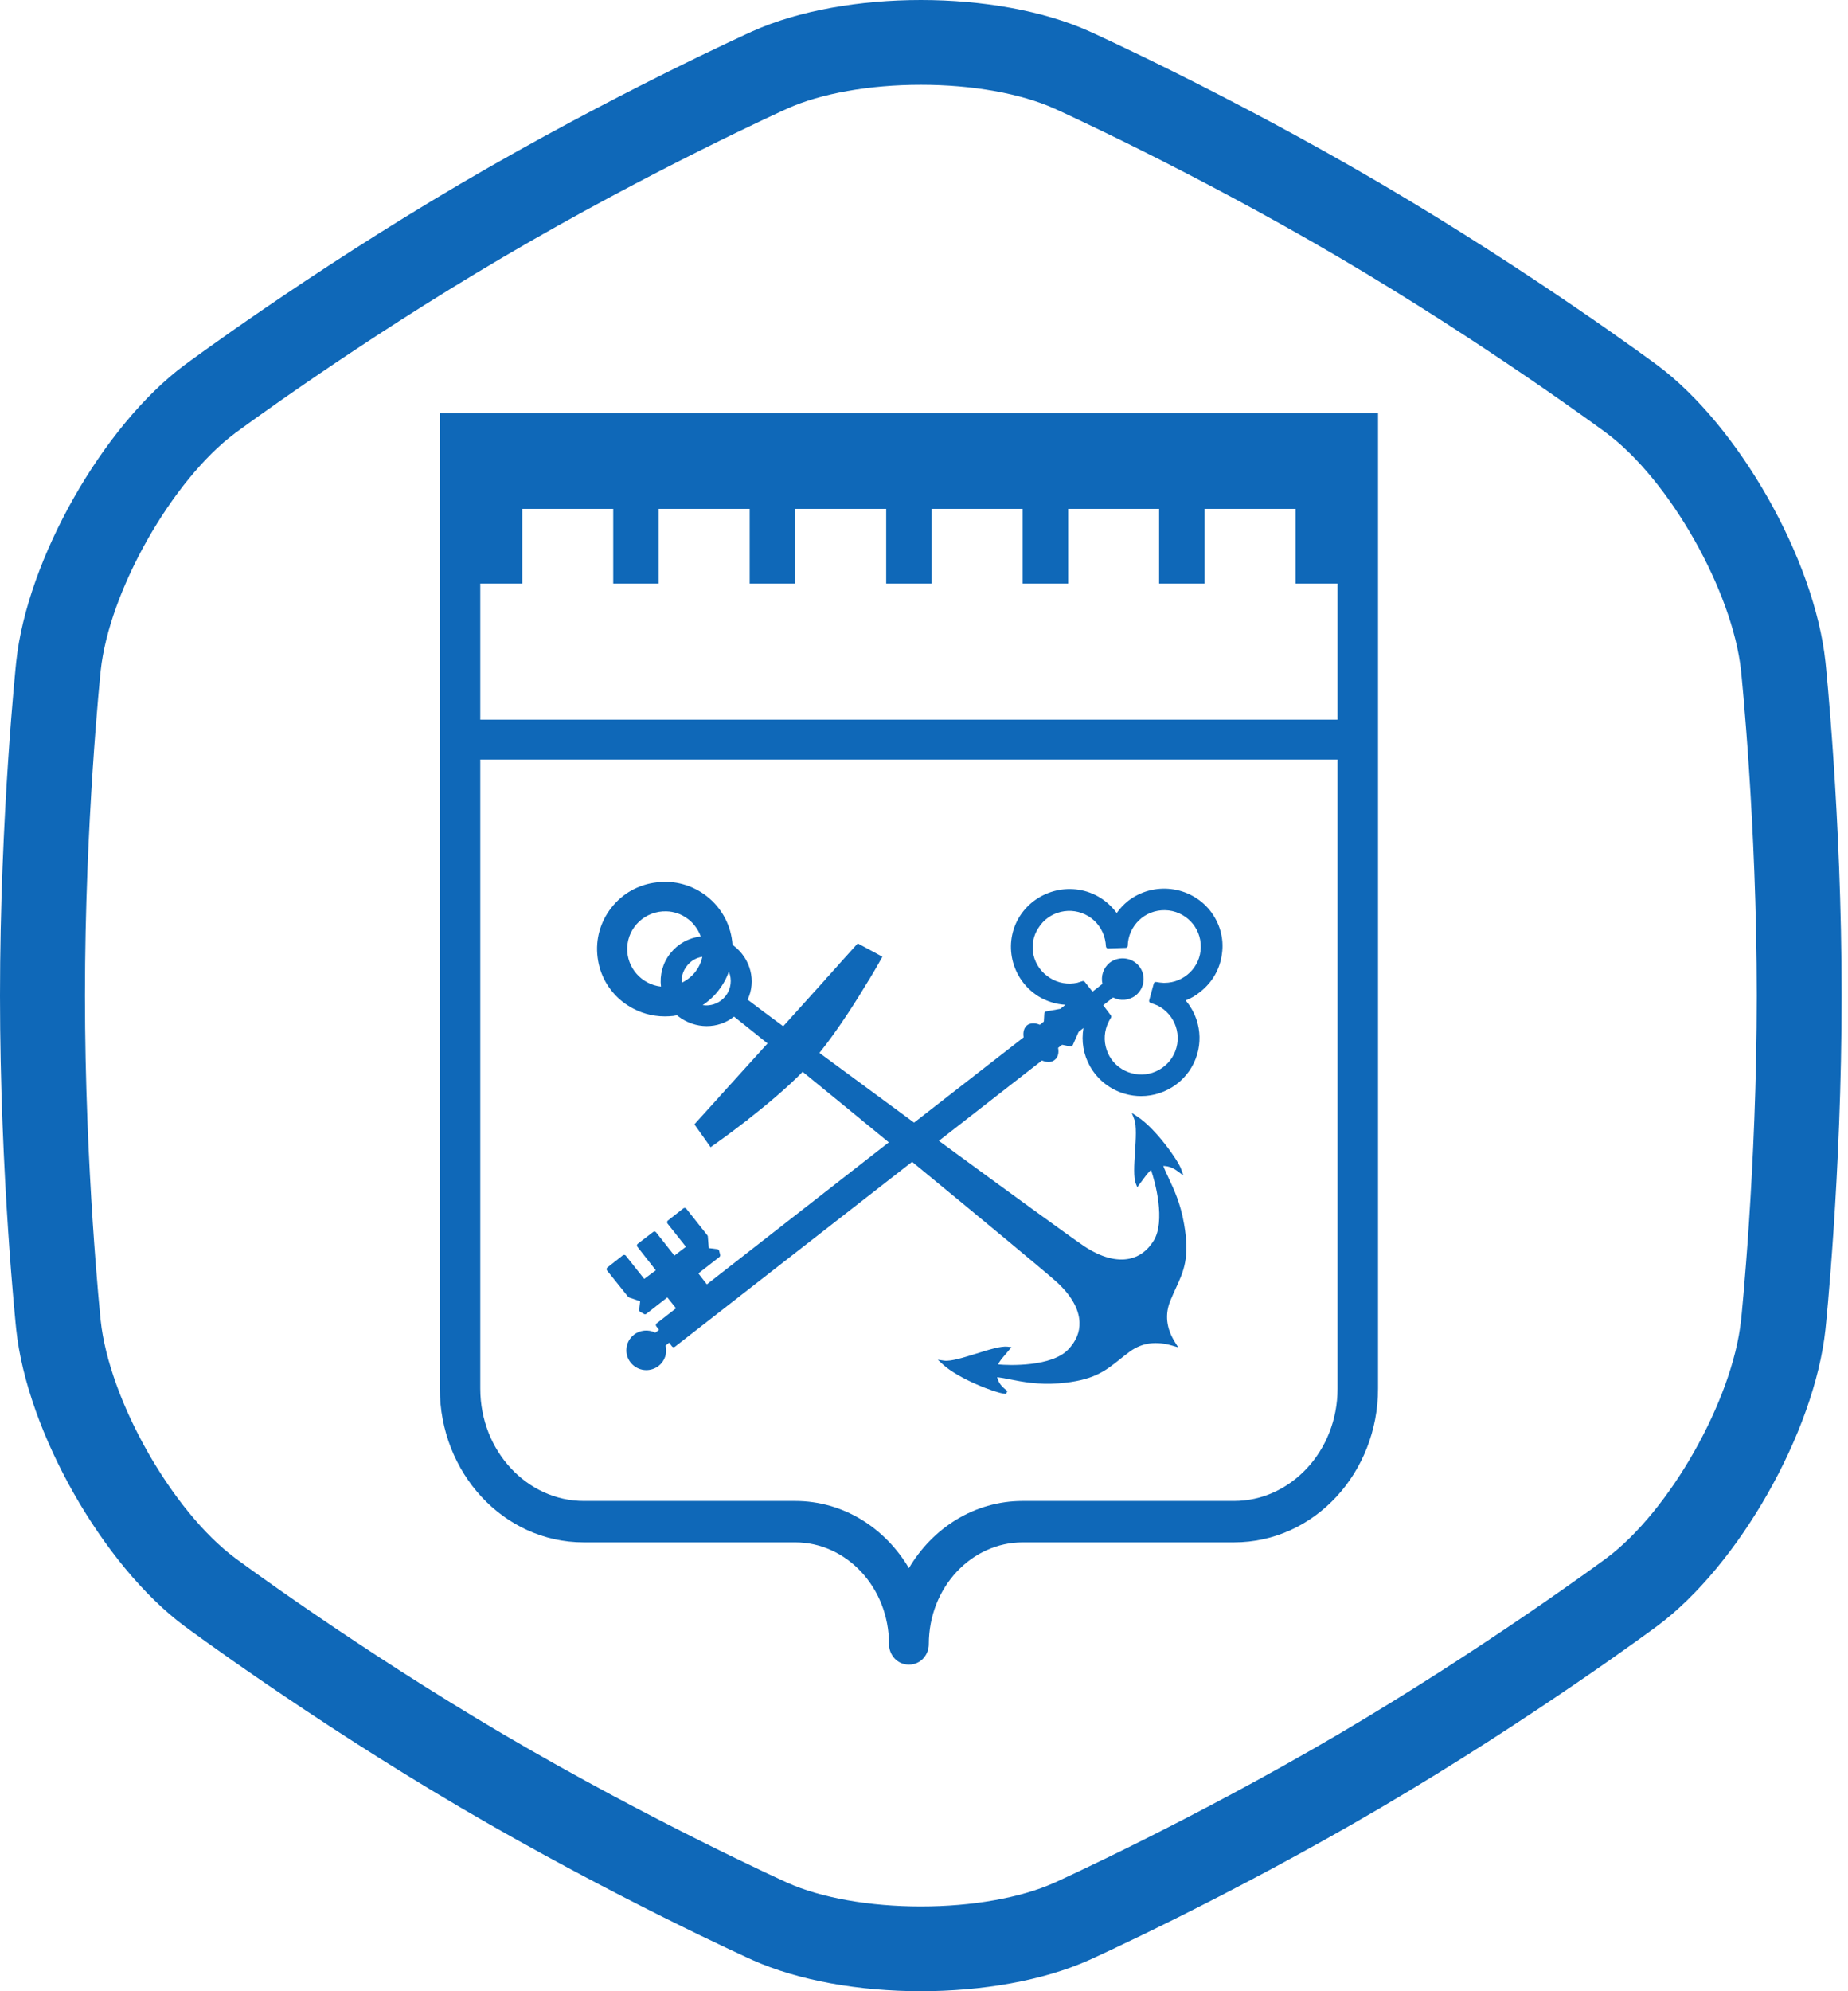
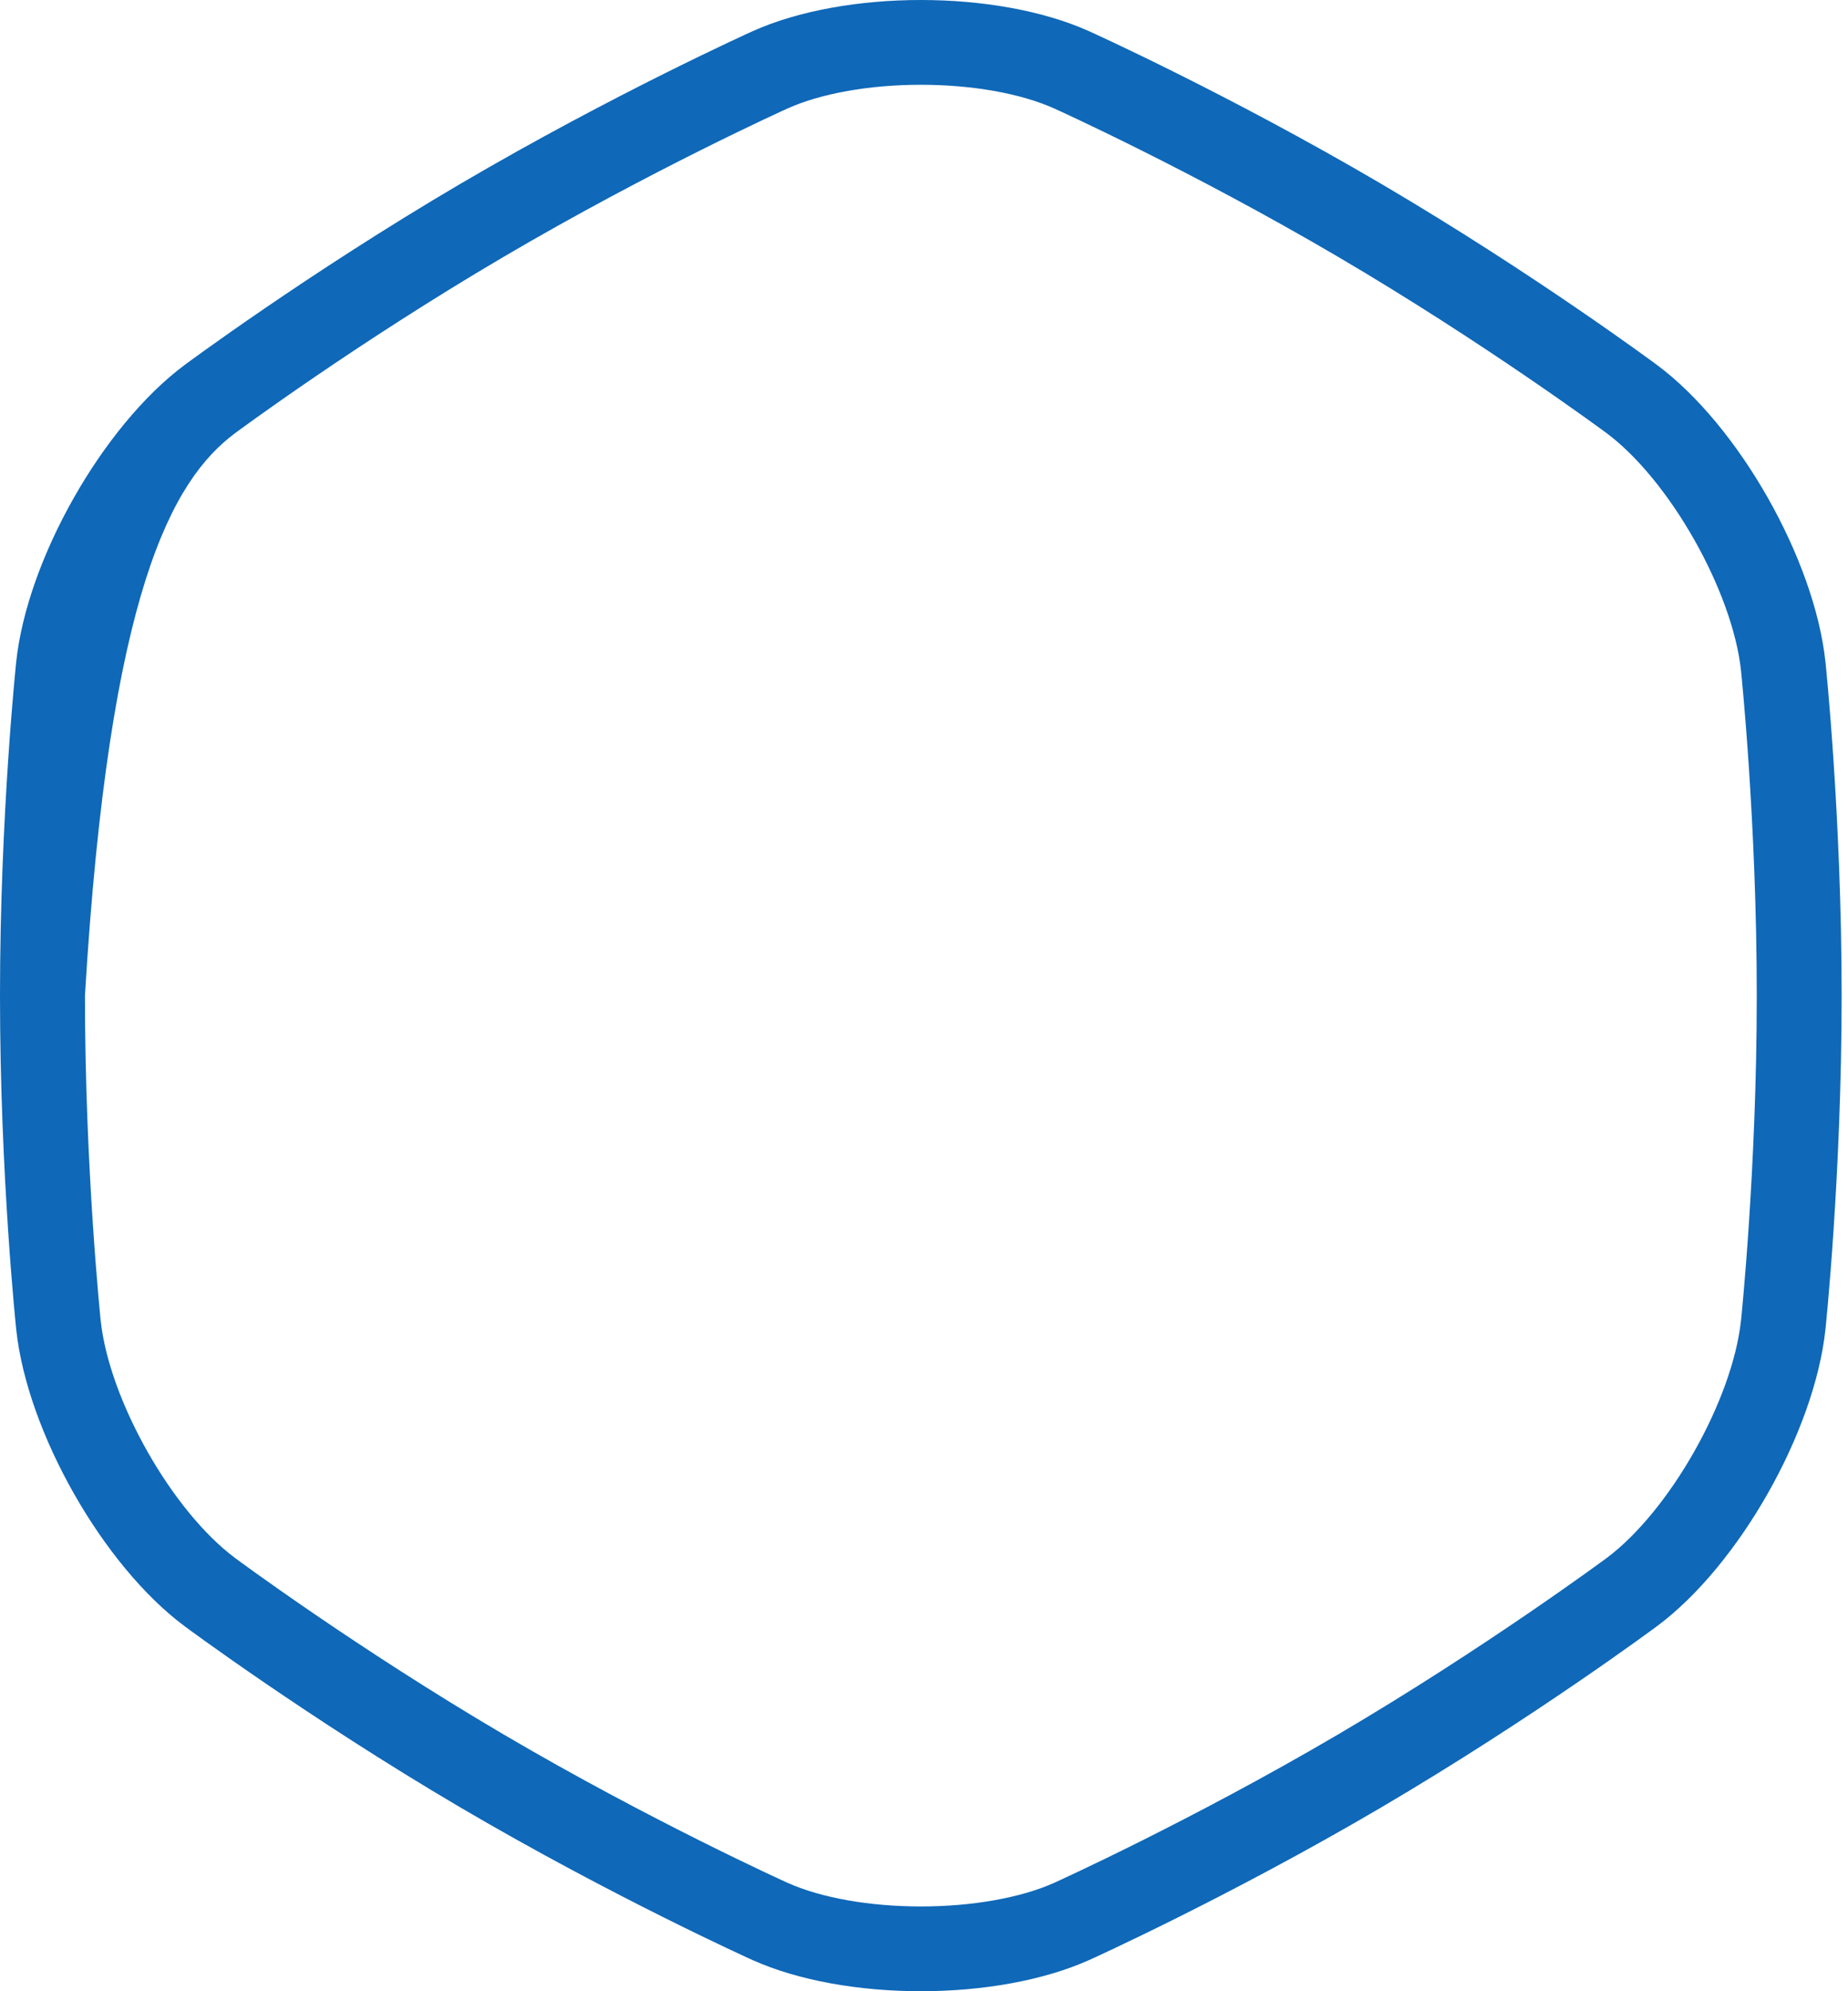
<svg xmlns="http://www.w3.org/2000/svg" width="65" height="70" viewBox="0 0 65 70" fill="none">
-   <path fill-rule="evenodd" clip-rule="evenodd" d="M48.47 14.519H15.47V48.816C15.47 51.765 17.702 54.22 20.532 54.22H27.97C29.759 54.22 31.27 55.789 31.27 57.805C31.27 58.165 31.549 58.519 31.969 58.519C32.388 58.519 32.669 58.167 32.669 57.805C32.669 55.789 34.181 54.22 35.969 54.22H43.407C46.237 54.22 48.47 51.765 48.47 48.816V14.519ZM16.893 25.3V20.514H18.369V17.888H21.569V20.514H23.169V17.888H26.369V20.514H27.969V17.888H31.17V20.514H32.769V17.888H35.969V20.514H37.569V17.888H40.77V20.514H42.37V17.888H45.569V20.514H47.046V25.3H16.893ZM16.893 26.7V48.816C16.893 51.027 18.558 52.765 20.532 52.765H27.97C29.667 52.765 31.139 53.719 31.969 55.127C32.8 53.719 34.272 52.765 35.969 52.765H43.407C45.38 52.765 47.046 51.027 47.046 48.816V26.7H16.893Z" fill="#0F68B8" />
-   <path fill-rule="evenodd" clip-rule="evenodd" d="M64.207 23.27C63.824 19.666 61.159 14.967 58.282 12.83C58.282 12.83 53.982 9.634 48.582 6.463C43.181 3.293 38.313 1.1 38.313 1.1C36.684 0.367 34.538 0 32.39 0C30.241 0 28.093 0.367 26.465 1.1C26.465 1.1 21.594 3.293 16.192 6.463C10.794 9.634 6.494 12.83 6.494 12.83C3.618 14.968 0.951 19.667 0.57 23.27C0.57 23.27 0 28.657 0 35.001C0 41.344 0.57 46.73 0.57 46.73C0.951 50.334 3.618 55.033 6.493 57.168C6.493 57.168 10.794 60.365 16.192 63.539C21.595 66.71 26.463 68.902 26.463 68.902C28.093 69.633 30.24 70 32.388 70C34.536 70 36.684 69.633 38.313 68.902C38.313 68.902 43.181 66.71 48.581 63.539C53.981 60.365 58.281 57.168 58.281 57.168C61.158 55.032 63.824 50.334 64.207 46.731C64.207 46.731 64.776 41.344 64.776 35C64.776 28.657 64.207 23.269 64.207 23.269V23.27ZM61.236 46.418C60.94 49.217 58.726 53.126 56.498 54.781C56.455 54.811 52.251 57.925 47.066 60.972C41.882 64.016 37.131 66.166 37.086 66.186C35.905 66.717 34.193 67.02 32.389 67.02C30.586 67.02 28.874 66.717 27.694 66.186C27.646 66.164 22.909 64.025 17.711 60.972C12.526 57.925 8.321 54.811 8.28 54.779C6.051 53.126 3.838 49.217 3.541 46.418C3.536 46.365 2.988 41.099 2.988 35C2.988 28.902 3.536 23.636 3.541 23.583C3.837 20.783 6.052 16.875 8.281 15.218C8.323 15.188 12.51 12.084 17.711 9.031C22.895 5.984 27.647 3.836 27.694 3.816C28.874 3.284 30.586 2.98 32.389 2.98C34.194 2.98 35.904 3.284 37.085 3.816C37.132 3.836 41.867 5.977 47.068 9.031C52.252 12.075 56.456 15.188 56.498 15.218C58.725 16.874 60.94 20.783 61.238 23.583C61.243 23.635 61.791 28.902 61.791 35C61.791 41.099 61.243 46.364 61.238 46.418H61.236Z" fill="#0F68B8" />
-   <path d="M42.564 32.014C41.864 31.134 40.569 30.982 39.679 31.671C39.527 31.793 39.391 31.938 39.278 32.096C39.122 31.885 38.929 31.704 38.704 31.562C37.751 30.969 36.48 31.256 35.869 32.208C35.272 33.154 35.56 34.416 36.52 35.023C36.812 35.201 37.137 35.303 37.475 35.323L37.296 35.465L36.792 35.557C36.759 35.563 36.732 35.59 36.732 35.626L36.715 35.913L36.576 36.025C36.4 35.952 36.241 35.959 36.128 36.041C36.128 36.041 36.125 36.041 36.125 36.045C36.018 36.13 35.975 36.285 36.005 36.466L32.151 39.465C30.99 38.612 29.825 37.755 28.822 37.014C29.476 36.203 30.137 35.158 30.555 34.459C30.562 34.453 30.568 34.446 30.575 34.44C30.578 34.433 30.581 34.426 30.581 34.42C30.837 33.995 30.996 33.705 31 33.698L31.036 33.632L30.17 33.164L29.546 33.856C29.536 33.863 29.529 33.873 29.523 33.883L29.317 34.113C29.31 34.12 29.304 34.123 29.3 34.133L29.104 34.351C29.091 34.357 29.078 34.367 29.071 34.384C29.068 34.387 29.068 34.39 29.065 34.397L27.548 36.078C27.01 35.679 26.575 35.356 26.296 35.142C26.605 34.492 26.406 33.708 25.812 33.25C25.795 33.237 25.782 33.227 25.765 33.214C25.722 32.564 25.41 31.935 24.856 31.503C24.355 31.114 23.727 30.939 23.097 31.019C22.463 31.091 21.898 31.407 21.507 31.905C21.115 32.403 20.939 33.026 21.019 33.652C21.095 34.281 21.414 34.842 21.918 35.231C21.978 35.277 22.041 35.319 22.104 35.359C22.489 35.603 22.931 35.731 23.385 35.731C23.485 35.731 23.581 35.725 23.681 35.715C23.694 35.715 23.704 35.712 23.717 35.708C23.731 35.705 23.741 35.705 23.754 35.702C23.774 35.699 23.794 35.695 23.814 35.692C23.827 35.705 23.843 35.715 23.857 35.728C24.451 36.186 25.267 36.186 25.818 35.738C26.091 35.952 26.495 36.279 26.997 36.681L25.294 38.562C25.291 38.566 25.287 38.569 25.287 38.572L24.424 39.525L24.995 40.329L25.055 40.286C25.065 40.28 25.589 39.914 26.26 39.393C26.267 39.39 26.273 39.386 26.28 39.383C26.29 39.377 26.296 39.37 26.3 39.36C26.92 38.876 27.661 38.263 28.232 37.679C29.148 38.424 30.203 39.288 31.262 40.158L24.862 45.151L24.564 44.765L25.304 44.188C25.327 44.169 25.337 44.139 25.331 44.112L25.294 43.971C25.287 43.941 25.261 43.921 25.231 43.915L24.929 43.875L24.896 43.463C24.896 43.45 24.889 43.434 24.879 43.424L24.139 42.491C24.126 42.474 24.109 42.465 24.089 42.465C24.069 42.461 24.049 42.468 24.033 42.481L23.492 42.906C23.458 42.933 23.455 42.979 23.478 43.012L24.126 43.829L23.721 44.139L23.077 43.322C23.05 43.288 23.004 43.285 22.974 43.308L22.433 43.724C22.416 43.737 22.406 43.753 22.403 43.773C22.4 43.793 22.406 43.813 22.419 43.829L23.067 44.656L22.659 44.959L22.011 44.142C21.998 44.126 21.981 44.116 21.961 44.116C21.942 44.112 21.922 44.119 21.905 44.132L21.364 44.557C21.331 44.584 21.328 44.63 21.351 44.663L22.094 45.589C22.104 45.599 22.114 45.609 22.127 45.612L22.516 45.744L22.483 46.044C22.479 46.073 22.492 46.1 22.519 46.116L22.652 46.192C22.662 46.199 22.675 46.202 22.688 46.202C22.705 46.202 22.721 46.195 22.735 46.185L23.472 45.609L23.777 45.991L23.097 46.522C23.063 46.548 23.06 46.594 23.083 46.624L23.18 46.749L23.05 46.848C22.805 46.726 22.506 46.752 22.29 46.927C22.144 47.046 22.054 47.21 22.035 47.395C22.015 47.58 22.068 47.761 22.187 47.906C22.327 48.077 22.529 48.166 22.732 48.166C22.881 48.166 23.034 48.117 23.163 48.021C23.382 47.85 23.478 47.566 23.412 47.303L23.535 47.2L23.634 47.329C23.648 47.346 23.664 47.355 23.684 47.359C23.687 47.359 23.691 47.359 23.694 47.359C23.711 47.359 23.727 47.352 23.741 47.342L32.082 40.843C34.538 42.86 36.812 44.745 37.167 45.068C37.675 45.53 37.953 46.017 37.97 46.482C37.983 46.831 37.847 47.154 37.572 47.441C36.991 48.051 35.494 48.005 35.109 47.965C35.149 47.863 35.245 47.751 35.361 47.616C35.404 47.566 35.447 47.517 35.491 47.461L35.577 47.359L35.444 47.342C35.212 47.313 34.79 47.444 34.346 47.583C33.904 47.721 33.446 47.863 33.217 47.833L32.985 47.8L33.157 47.959C33.712 48.473 35.003 48.964 35.335 48.997L35.384 49L35.434 48.901L35.388 48.865C35.232 48.743 35.126 48.624 35.072 48.413C35.212 48.43 35.361 48.459 35.53 48.492C35.965 48.578 36.503 48.684 37.243 48.631C38.451 48.535 38.863 48.206 39.387 47.787C39.497 47.698 39.613 47.606 39.739 47.514C40.171 47.2 40.665 47.135 41.249 47.309L41.442 47.365L41.336 47.197C41.02 46.7 40.964 46.202 41.17 45.711C41.233 45.559 41.296 45.421 41.356 45.289C41.635 44.686 41.854 44.208 41.648 43.032C41.525 42.31 41.293 41.815 41.107 41.42C41.034 41.262 40.967 41.123 40.917 40.988C41.13 40.995 41.273 41.064 41.432 41.183L41.624 41.324L41.545 41.1C41.439 40.794 40.655 39.68 40.008 39.255L39.809 39.123L39.895 39.344C39.981 39.561 39.952 40.036 39.922 40.497C39.892 40.959 39.865 41.394 39.952 41.611L40.001 41.736L40.081 41.627C40.121 41.575 40.161 41.522 40.197 41.473C40.307 41.324 40.396 41.199 40.486 41.133C40.622 41.519 41.014 42.939 40.566 43.635C40.353 43.968 40.075 44.175 39.729 44.248C39.271 44.346 38.724 44.198 38.149 43.819C37.751 43.556 35.491 41.914 33.024 40.105L36.649 37.281C36.828 37.356 36.991 37.35 37.094 37.261C37.21 37.175 37.253 37.02 37.217 36.836L37.359 36.727L37.648 36.786C37.681 36.793 37.718 36.776 37.731 36.743L37.94 36.272L38.109 36.14C38.03 36.602 38.106 37.07 38.339 37.485C38.607 37.959 39.045 38.305 39.573 38.454C39.759 38.507 39.948 38.533 40.134 38.533C41.03 38.533 41.857 37.946 42.112 37.05C42.225 36.654 42.215 36.239 42.086 35.847C42.086 35.844 42.086 35.844 42.083 35.84C42 35.596 41.87 35.366 41.701 35.168C41.887 35.099 42.059 35 42.212 34.871C42.644 34.535 42.919 34.054 42.982 33.514C43.055 32.98 42.902 32.446 42.564 32.014ZM40.954 34.552C40.944 34.552 40.938 34.552 40.928 34.552C40.841 34.548 40.755 34.538 40.672 34.522C40.632 34.512 40.592 34.535 40.582 34.575L40.42 35.168C40.41 35.204 40.43 35.244 40.469 35.257L40.476 35.26C40.559 35.287 40.635 35.313 40.715 35.349C41.349 35.666 41.605 36.437 41.286 37.07C41.133 37.373 40.868 37.6 40.542 37.709C40.539 37.709 40.539 37.712 40.536 37.712C40.217 37.814 39.865 37.788 39.567 37.64C39.258 37.488 39.029 37.224 38.923 36.901C38.813 36.578 38.84 36.232 38.992 35.926V35.923C39.019 35.87 39.045 35.827 39.075 35.778C39.092 35.751 39.089 35.718 39.072 35.695L38.803 35.339L39.152 35.066C39.404 35.198 39.713 35.171 39.942 34.997C40.264 34.743 40.317 34.281 40.068 33.968C39.812 33.652 39.358 33.599 39.032 33.843C38.81 34.024 38.714 34.311 38.777 34.588L38.428 34.861L38.153 34.515C38.133 34.492 38.099 34.482 38.07 34.492C38.007 34.512 37.957 34.529 37.894 34.548C37.565 34.621 37.213 34.562 36.928 34.377C36.639 34.196 36.433 33.916 36.354 33.586C36.281 33.237 36.337 32.904 36.523 32.624C36.891 32.027 37.681 31.843 38.282 32.208L38.289 32.212C38.578 32.39 38.787 32.683 38.863 33.013C38.883 33.098 38.896 33.184 38.9 33.27C38.9 33.289 38.909 33.309 38.923 33.322C38.936 33.336 38.956 33.342 38.976 33.342L39.593 33.322C39.633 33.322 39.666 33.289 39.666 33.25C39.673 32.91 39.816 32.591 40.061 32.353C40.307 32.116 40.635 31.991 40.977 31.997C41.688 32.011 42.252 32.597 42.235 33.303C42.225 33.995 41.651 34.552 40.954 34.552ZM22.061 33.319C22.084 32.587 22.702 32.014 23.439 32.037C23.571 32.04 23.701 32.063 23.823 32.106C23.827 32.106 23.83 32.109 23.834 32.109C23.85 32.116 23.863 32.119 23.88 32.126C23.89 32.129 23.9 32.133 23.907 32.136C23.916 32.139 23.926 32.142 23.933 32.149C23.946 32.156 23.96 32.162 23.976 32.169C23.98 32.172 23.986 32.172 23.989 32.175C24.006 32.185 24.026 32.195 24.043 32.205C24.099 32.238 24.155 32.274 24.212 32.317C24.265 32.357 24.315 32.403 24.358 32.449C24.371 32.462 24.384 32.479 24.398 32.495L24.401 32.498C24.414 32.515 24.428 32.531 24.441 32.548C24.53 32.66 24.597 32.785 24.647 32.92C24.222 32.97 23.843 33.181 23.578 33.514C23.306 33.856 23.2 34.278 23.249 34.684C22.566 34.608 22.038 34.018 22.061 33.319ZM24.159 33.958C24.291 33.784 24.484 33.668 24.703 33.635C24.677 33.767 24.627 33.896 24.56 34.011L24.557 34.014C24.547 34.031 24.537 34.044 24.53 34.061C24.527 34.064 24.524 34.071 24.521 34.074C24.514 34.084 24.504 34.097 24.497 34.107C24.494 34.113 24.487 34.12 24.484 34.127C24.477 34.133 24.471 34.143 24.468 34.15C24.461 34.156 24.457 34.166 24.451 34.173C24.325 34.331 24.162 34.459 23.98 34.548C23.96 34.347 24.019 34.136 24.159 33.958ZM24.909 35.191C25.042 35.082 25.161 34.964 25.267 34.825C25.43 34.618 25.553 34.393 25.636 34.156C25.752 34.433 25.719 34.759 25.523 35.013L25.506 35.033C25.364 35.204 25.165 35.313 24.945 35.339C24.869 35.349 24.789 35.346 24.713 35.336C24.779 35.293 24.846 35.244 24.909 35.191Z" fill="#0F68B8" />
+   <path fill-rule="evenodd" clip-rule="evenodd" d="M64.207 23.27C63.824 19.666 61.159 14.967 58.282 12.83C58.282 12.83 53.982 9.634 48.582 6.463C43.181 3.293 38.313 1.1 38.313 1.1C36.684 0.367 34.538 0 32.39 0C30.241 0 28.093 0.367 26.465 1.1C26.465 1.1 21.594 3.293 16.192 6.463C10.794 9.634 6.494 12.83 6.494 12.83C3.618 14.968 0.951 19.667 0.57 23.27C0.57 23.27 0 28.657 0 35.001C0 41.344 0.57 46.73 0.57 46.73C0.951 50.334 3.618 55.033 6.493 57.168C6.493 57.168 10.794 60.365 16.192 63.539C21.595 66.71 26.463 68.902 26.463 68.902C28.093 69.633 30.24 70 32.388 70C34.536 70 36.684 69.633 38.313 68.902C38.313 68.902 43.181 66.71 48.581 63.539C53.981 60.365 58.281 57.168 58.281 57.168C61.158 55.032 63.824 50.334 64.207 46.731C64.207 46.731 64.776 41.344 64.776 35C64.776 28.657 64.207 23.269 64.207 23.269V23.27ZM61.236 46.418C60.94 49.217 58.726 53.126 56.498 54.781C56.455 54.811 52.251 57.925 47.066 60.972C41.882 64.016 37.131 66.166 37.086 66.186C35.905 66.717 34.193 67.02 32.389 67.02C30.586 67.02 28.874 66.717 27.694 66.186C27.646 66.164 22.909 64.025 17.711 60.972C12.526 57.925 8.321 54.811 8.28 54.779C6.051 53.126 3.838 49.217 3.541 46.418C3.536 46.365 2.988 41.099 2.988 35C3.837 20.783 6.052 16.875 8.281 15.218C8.323 15.188 12.51 12.084 17.711 9.031C22.895 5.984 27.647 3.836 27.694 3.816C28.874 3.284 30.586 2.98 32.389 2.98C34.194 2.98 35.904 3.284 37.085 3.816C37.132 3.836 41.867 5.977 47.068 9.031C52.252 12.075 56.456 15.188 56.498 15.218C58.725 16.874 60.94 20.783 61.238 23.583C61.243 23.635 61.791 28.902 61.791 35C61.791 41.099 61.243 46.364 61.238 46.418H61.236Z" fill="#0F68B8" />
</svg>